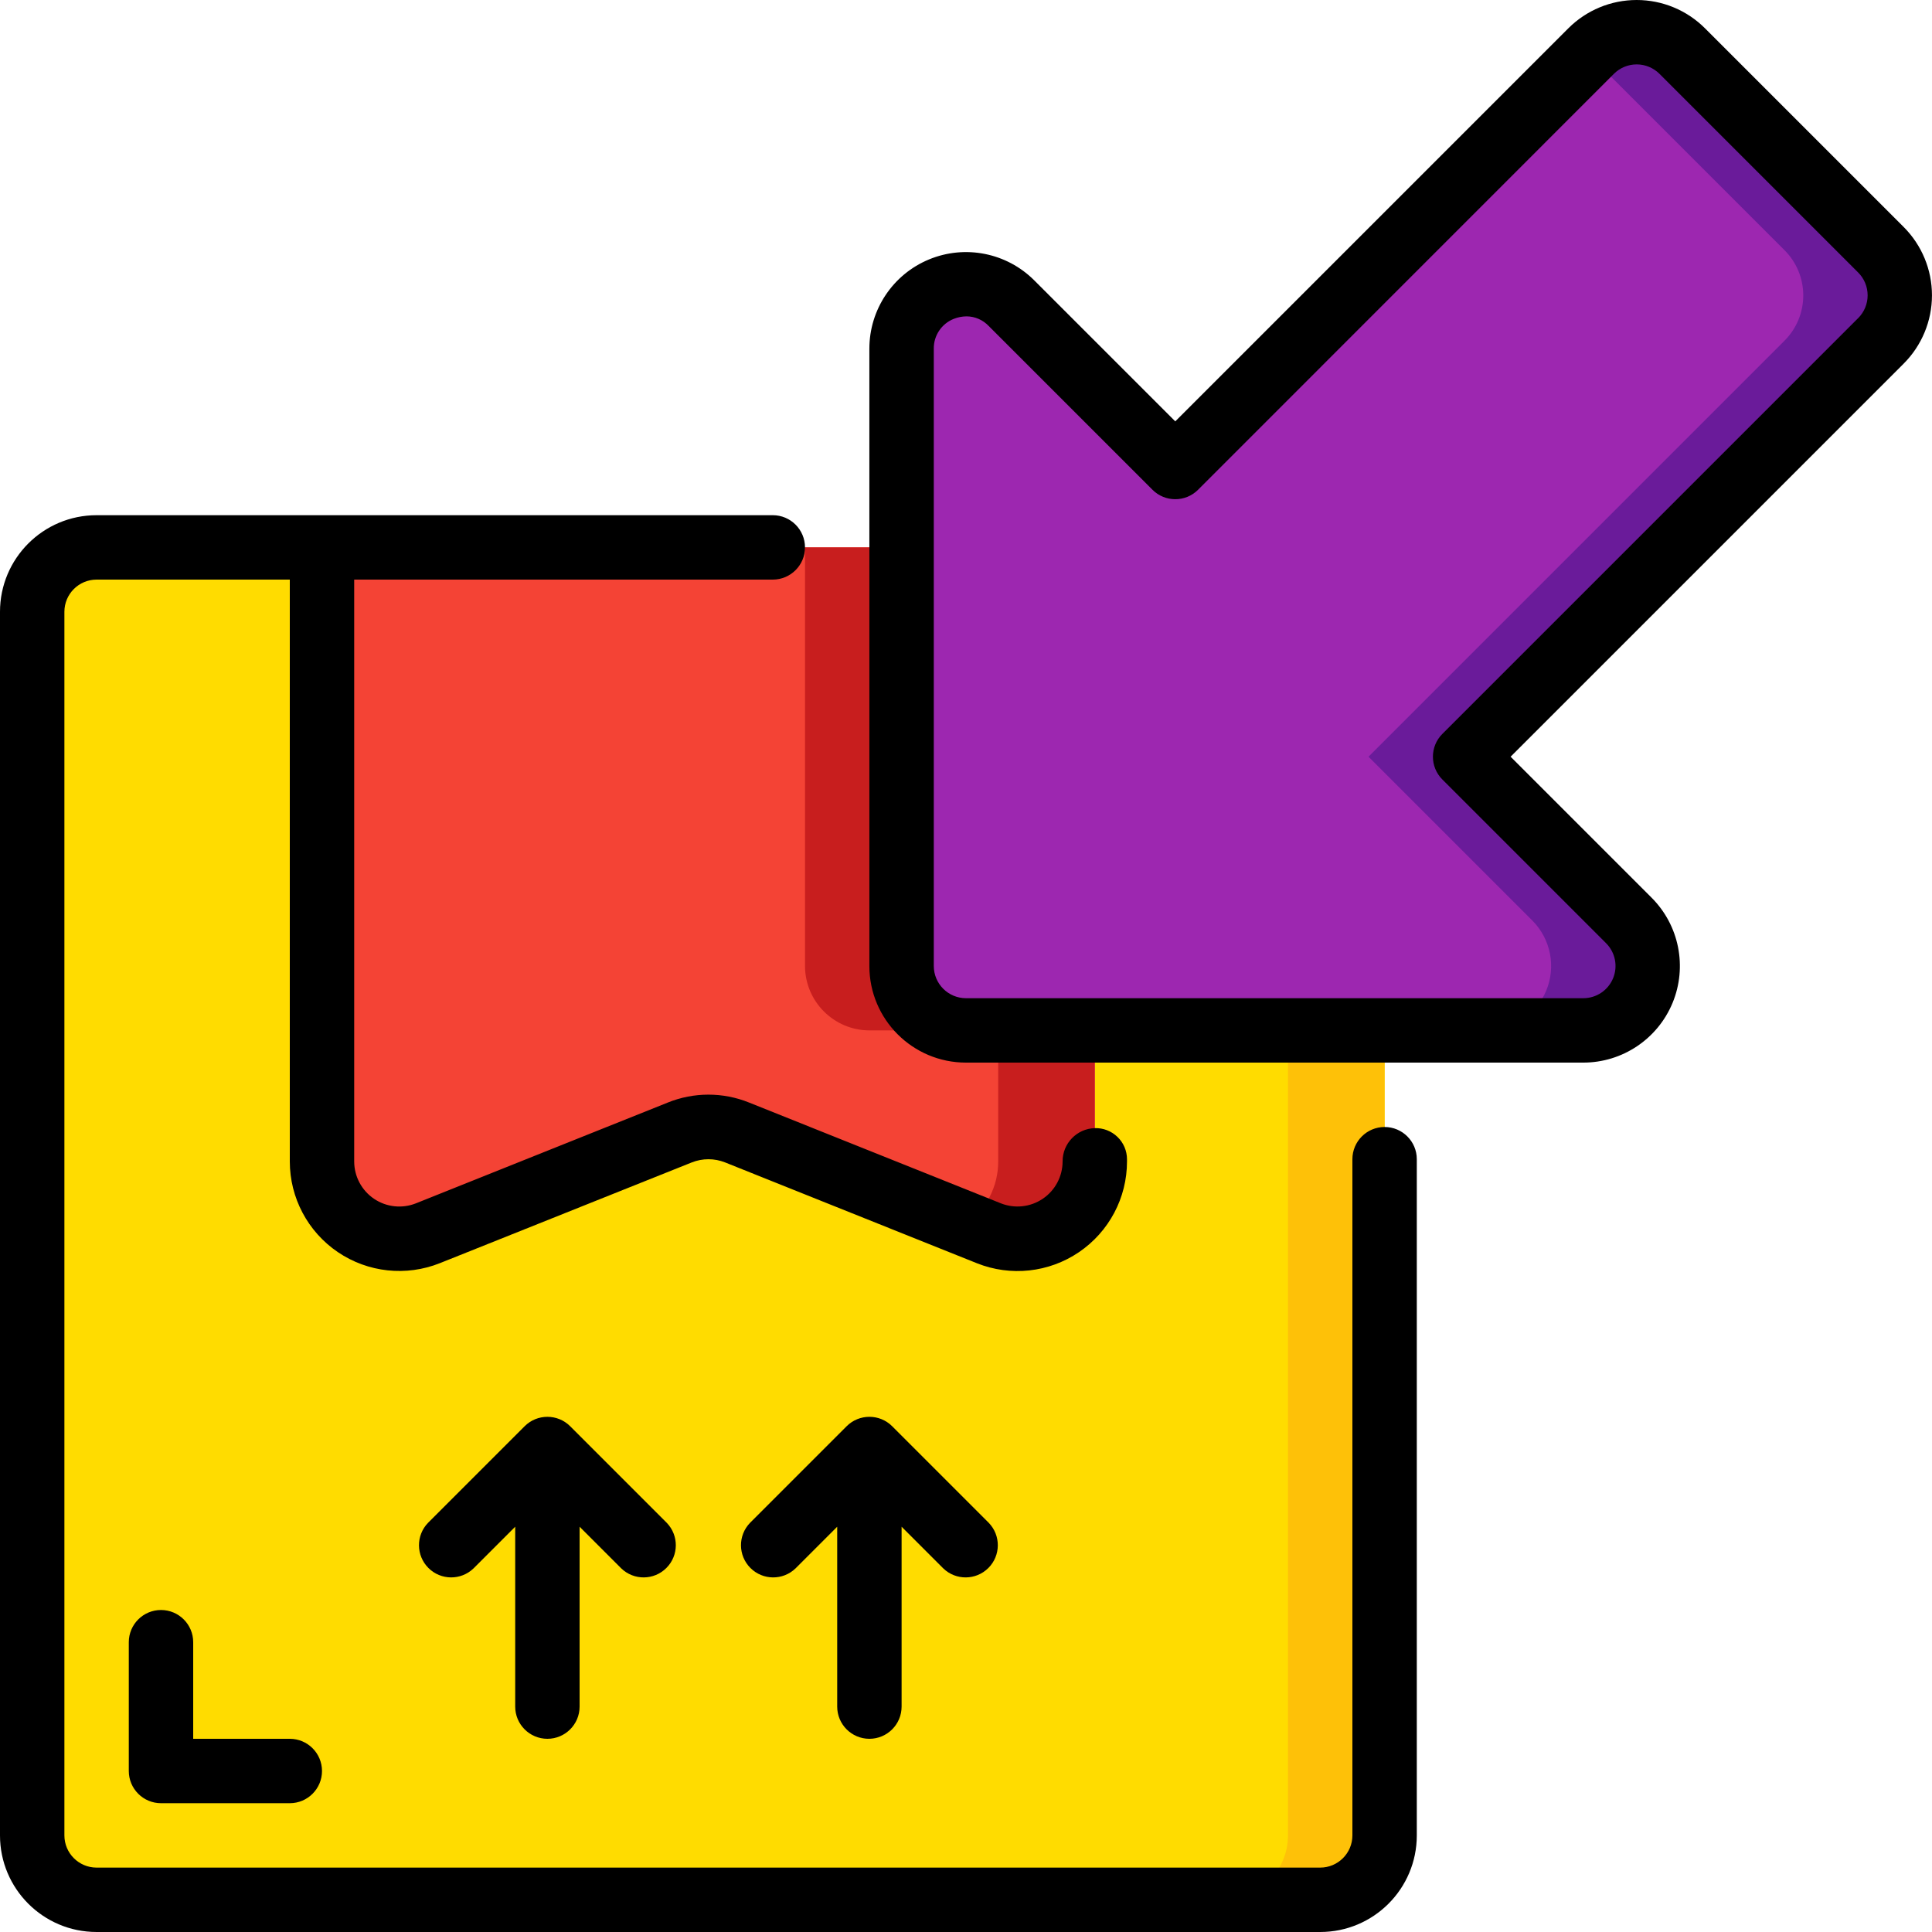
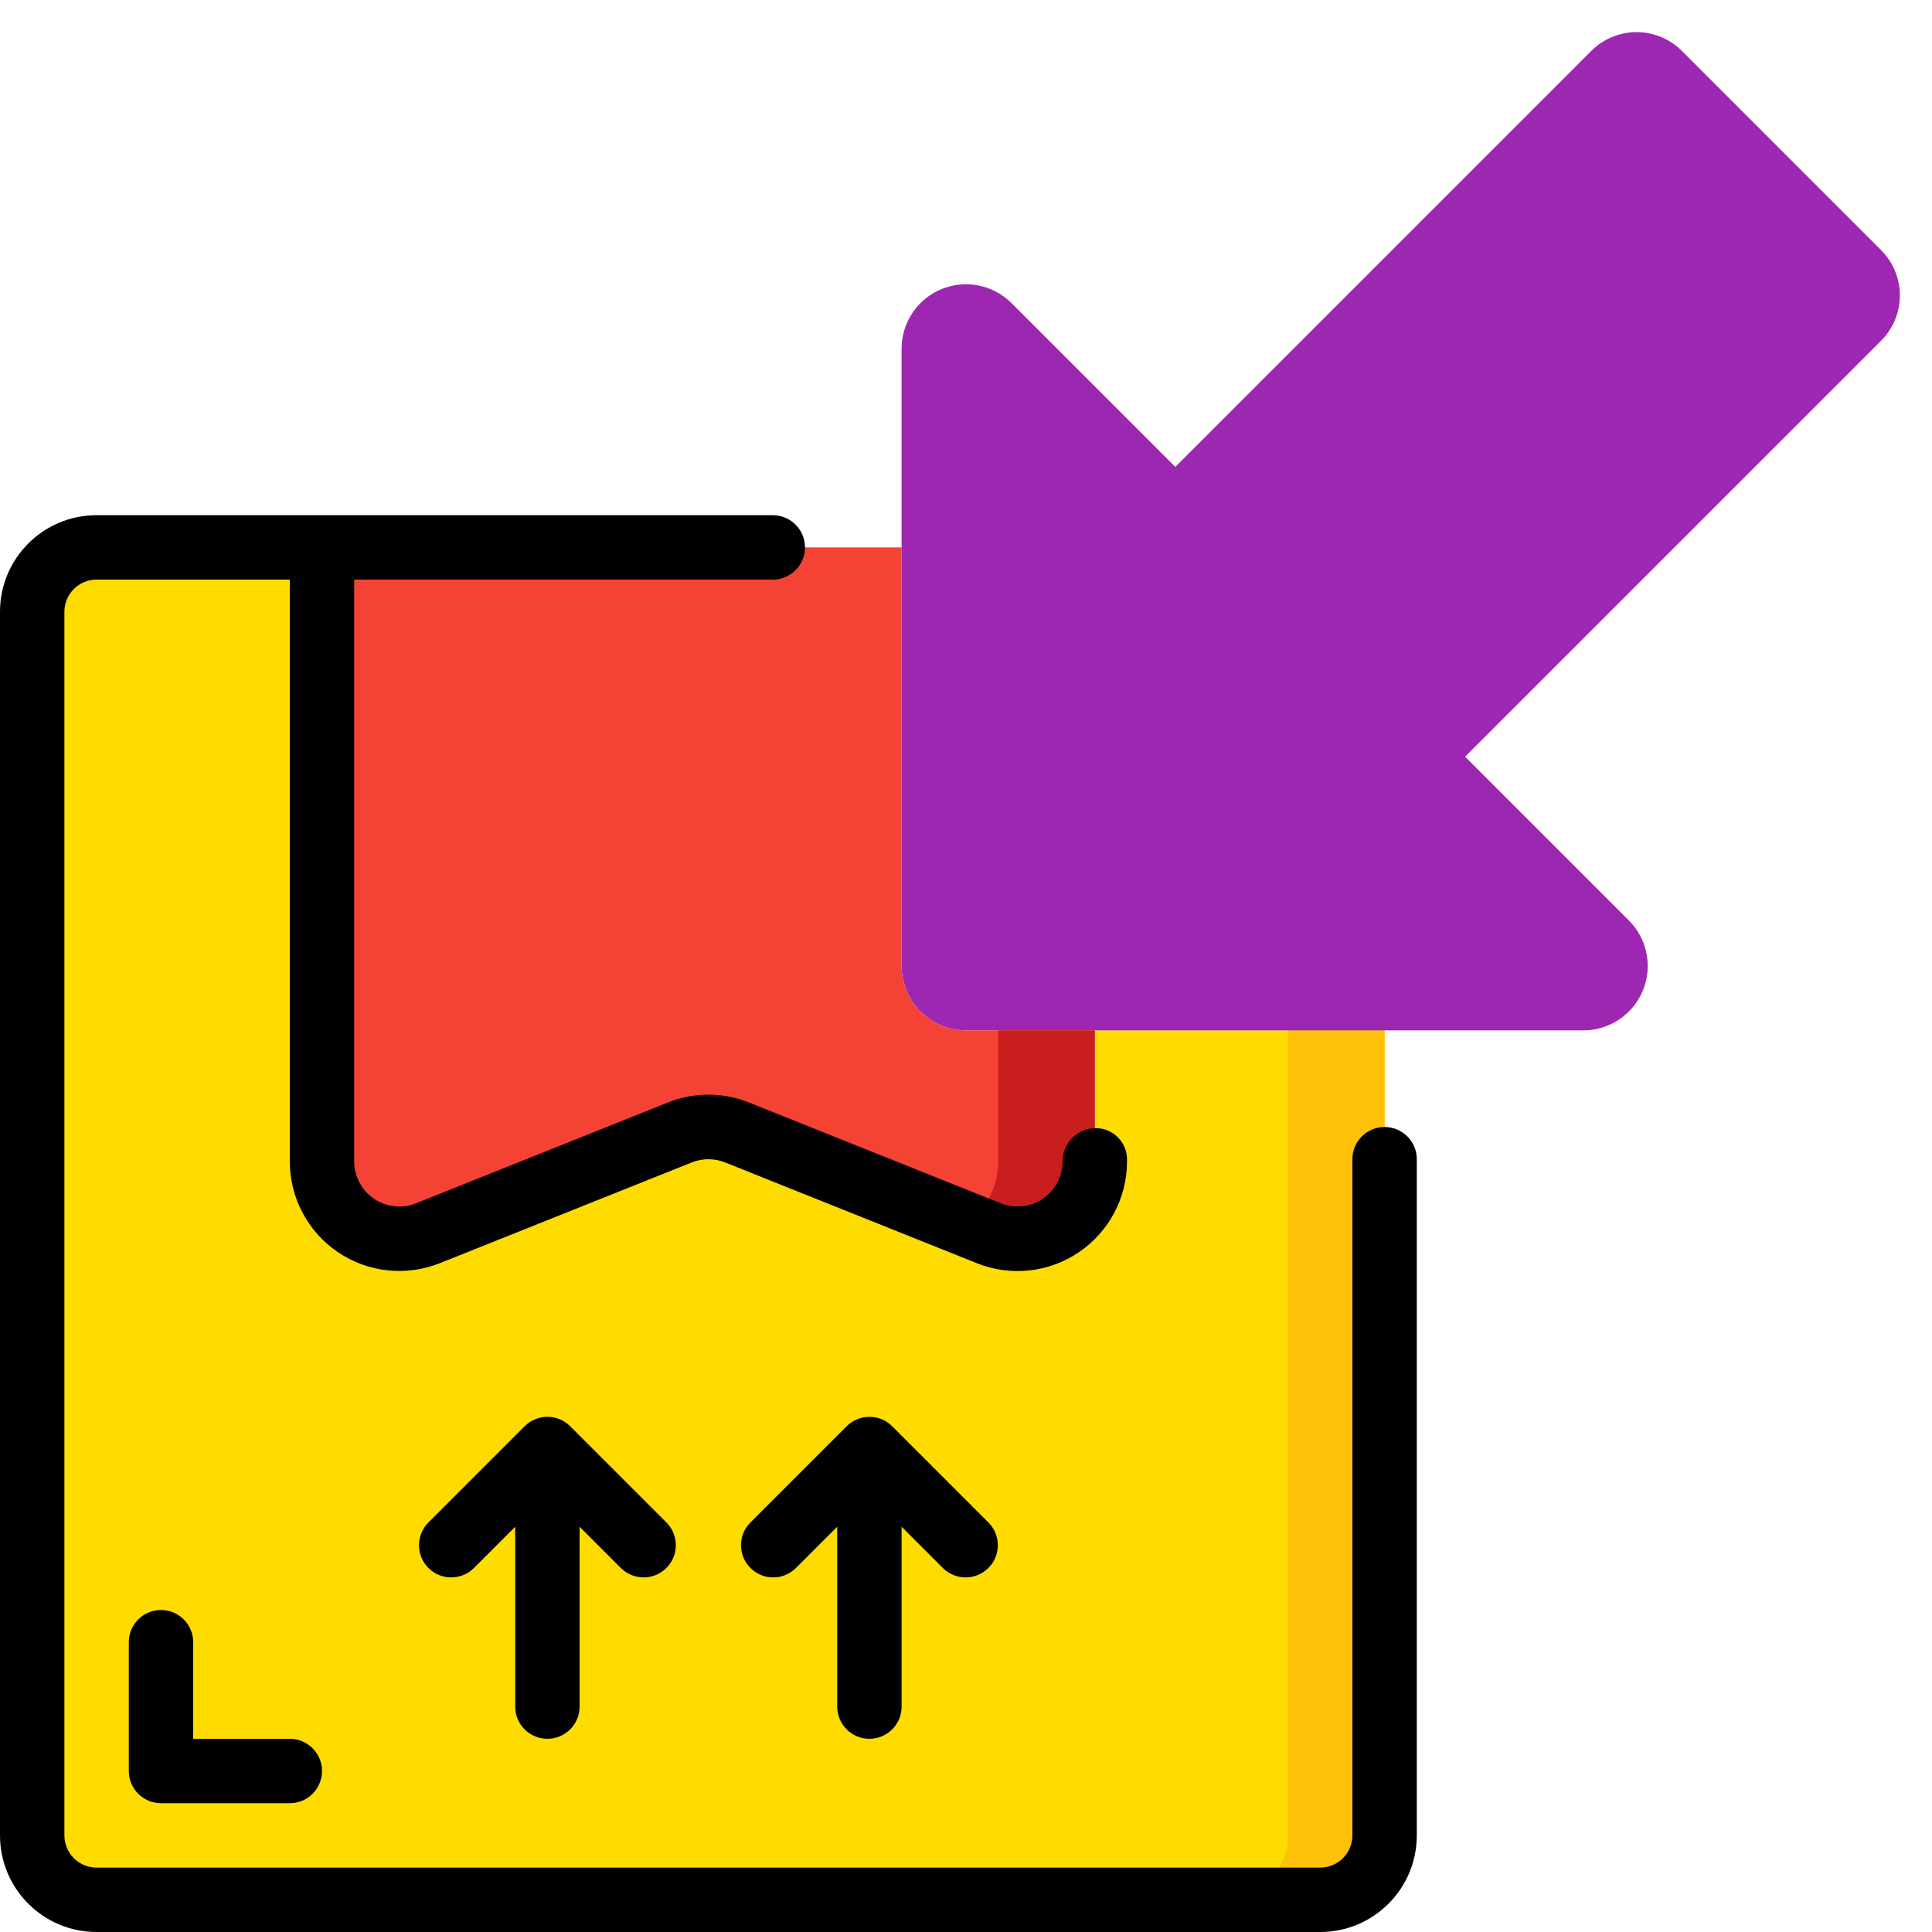
<svg xmlns="http://www.w3.org/2000/svg" version="1.1" width="60" height="60">
  <svg viewBox="0 0 60 60">
    <g id="SvgjsG2452" fill="none" fill-rule="evenodd">
      <g id="SvgjsG2451" fill-rule="nonzero">
        <path id="SvgjsPath2450" d="m43 32v25c-.003 1.103-.897 1.997-2 2h-38c-1.103-.003-1.997-.897-2-2v-38c.003-1.103.897-1.997 2-2h7v19.07c-0.0.796.394 1.541 1.053 1.988.659.447 1.497.538 2.237.242l7.82-3.13c.571-.23 1.209-.23 1.78 0l7.82 3.13c.74.295 1.577.205 2.237-.242.659-.447 1.054-1.191 1.053-1.988v-4.07z" fill="#ffdc00" />
        <path id="SvgjsPath2449" d="m40 32v25c-.003 1.103-.897 1.997-2 2h3c1.103-.003 1.997-.897 2-2v-25z" fill="#fec108" />
        <path id="SvgjsPath2448" d="m58.41 10.59-12.91 12.91 5.09 5.09c.57.573.739 1.433.428 2.179-.311.746-1.04 1.232-1.848 1.231h-19.17c-1.103-.003-1.997-.897-2-2v-19.17c-.001-.808.485-1.537 1.231-1.848.746-.311 1.606-.142 2.179.428l5.09 5.09 12.91-12.91c.373-.379.883-.592 1.415-.592s1.042.213 1.415.592l6.17 6.17c.379.373.592.883.592 1.415s-.213 1.042-.592 1.415z" fill="#9d27b0" />
-         <path id="SvgjsPath2447" d="m58.41 7.76-6.17-6.17c-.373-.379-.883-.592-1.415-.592s-1.042.213-1.415.592l-.085.085 6.085 6.085c.379.373.592.883.592 1.415s-.213 1.042-.592 1.415l-12.91 12.91 5.09 5.09c.57.573.739 1.433.428 2.179-.311.746-1.04 1.232-1.848 1.231h3c.808.001 1.537-.485 1.848-1.231.311-.746.142-1.606-.428-2.179l-5.09-5.09 12.91-12.91c.379-.373.592-.883.592-1.415s-.213-1.042-.592-1.415z" fill="#6a1b9a" />
        <path id="SvgjsPath2446" d="m34 32v4.07c0.0.796-.394 1.541-1.053 1.988-.659.447-1.497.538-2.237.242l-7.82-3.13c-.571-.23-1.209-.23-1.78 0l-7.82 3.13c-.74.295-1.577.205-2.237-.242-.659-.447-1.054-1.191-1.053-1.988l-0-19.07h18v13c.003 1.103.897 1.997 2 2z" fill="#f44335" />
-         <path id="SvgjsPath2445" d="m27 32h3c-1.103-.003-1.997-.897-2-2v-13h-3v13c.003 1.103.897 1.997 2 2z" fill="#c81e1e" />
        <path id="SvgjsPath2444" d="m31 32v4.07c.002.772-.37 1.498-1 1.945l.712.285c.739.294 1.577.203 2.235-.243s1.053-1.191 1.053-1.987v-4.07z" fill="#c81e1e" />
        <g fill="#000">
          <path id="SvgjsPath2443" d="m3 60h38c1.657 0 3-1.343 3-3v-21c0-.552-.448-1-1-1s-1 .448-1 1v21c0 .552-.448 1-1 1h-38c-.552 0-1-.448-1-1v-38c0-.552.448-1 1-1h6v18.07c-0 1.128.559 2.183 1.493 2.816s2.121.761 3.169.342l7.822-3.128c.332-.132.703-.132 1.035 0l7.82 3.131c1.048.419 2.235.29 3.169-.344s1.493-1.689 1.492-2.817v-.07c-.001-.262-.108-.512-.297-.693-.188-.182-.442-.28-.703-.272-.559.017-1.002.476-1 1.035-0.0.464-.23.898-.615 1.158-.384.26-.872.313-1.303.142l-7.818-3.129c-.81-.328-1.716-.328-2.526 0l-7.819 3.129c-.431.172-.92.119-1.304-.141-.384-.26-.615-.695-.615-1.159v-18.07h13c.552 0 1-.448 1-1s-.448-1-1-1h-21c-1.657 0-3 1.343-3 3v38c0 1.657 1.343 3 3 3z" />
          <path id="SvgjsPath2442" d="m5 50c-.552 0-1 .448-1 1v4c0 .552.448 1 1 1h4c.552 0 1-.448 1-1s-.448-1-1-1h-3v-3c0-.552-.448-1-1-1z" />
-           <path id="SvgjsPath2441" d="m59.121 7.05-6.171-6.171c-.563-.563-1.326-.879-2.122-.879s-1.559.316-2.122.879l-12.207 12.207-4.379-4.379c-.858-.858-2.148-1.114-3.269-.65-1.121.464-1.852 1.558-1.852 2.772v19.171c0 1.657 1.343 3 3 3h19.171c1.213 0 2.307-.731 2.772-1.852.464-1.121.208-2.411-.65-3.269l-4.379-4.379 12.207-12.207c.563-.563.879-1.326.879-2.122s-.316-1.559-.879-2.122zm-1.414 2.829-12.914 12.914c-.39.39-.39 1.024 0 1.414l5.086 5.086c.286.286.371.716.216 1.09-.155.374-.52.617-.924.617h-19.171c-.552 0-1-.448-1-1v-19.171c-.006-.406.24-.774.617-.925.127-.051.263-.078.4-.079.261.001.51.11.689.3l5.086 5.086c.39.39 1.024.39 1.414 0l12.915-12.918c.188-.188.442-.293.708-.293s.52.106.708.293l6.171 6.171c.188.188.293.442.293.708s-.106.52-.293.708z" />
          <path id="SvgjsPath2440" d="m17 54c.552 0 1-.448 1-1v-5.586l1.293 1.293c.392.379 1.016.374 1.402-.012s.391-1.009.012-1.402l-3-3c-.39-.39-1.024-.39-1.414 0l-3 3c-.379.392-.374 1.016.012 1.402s1.009.391 1.402.012l1.293-1.293v5.586c0 .552.448 1 1 1z" />
          <path id="SvgjsPath2439" d="m27 54c.552 0 1-.448 1-1v-5.586l1.293 1.293c.392.379 1.016.374 1.402-.012s.391-1.009.012-1.402l-3-3c-.39-.39-1.024-.39-1.414 0l-3 3c-.379.392-.374 1.016.012 1.402s1.009.391 1.402.012l1.293-1.293v5.586c0 .552.448 1 1 1z" />
        </g>
      </g>
    </g>
  </svg>
  <style>@media (prefers-color-scheme: light) { :root { filter: contrast(1) brightness(1); } }
@media (prefers-color-scheme: dark) { :root { filter: none; } }
</style>
</svg>